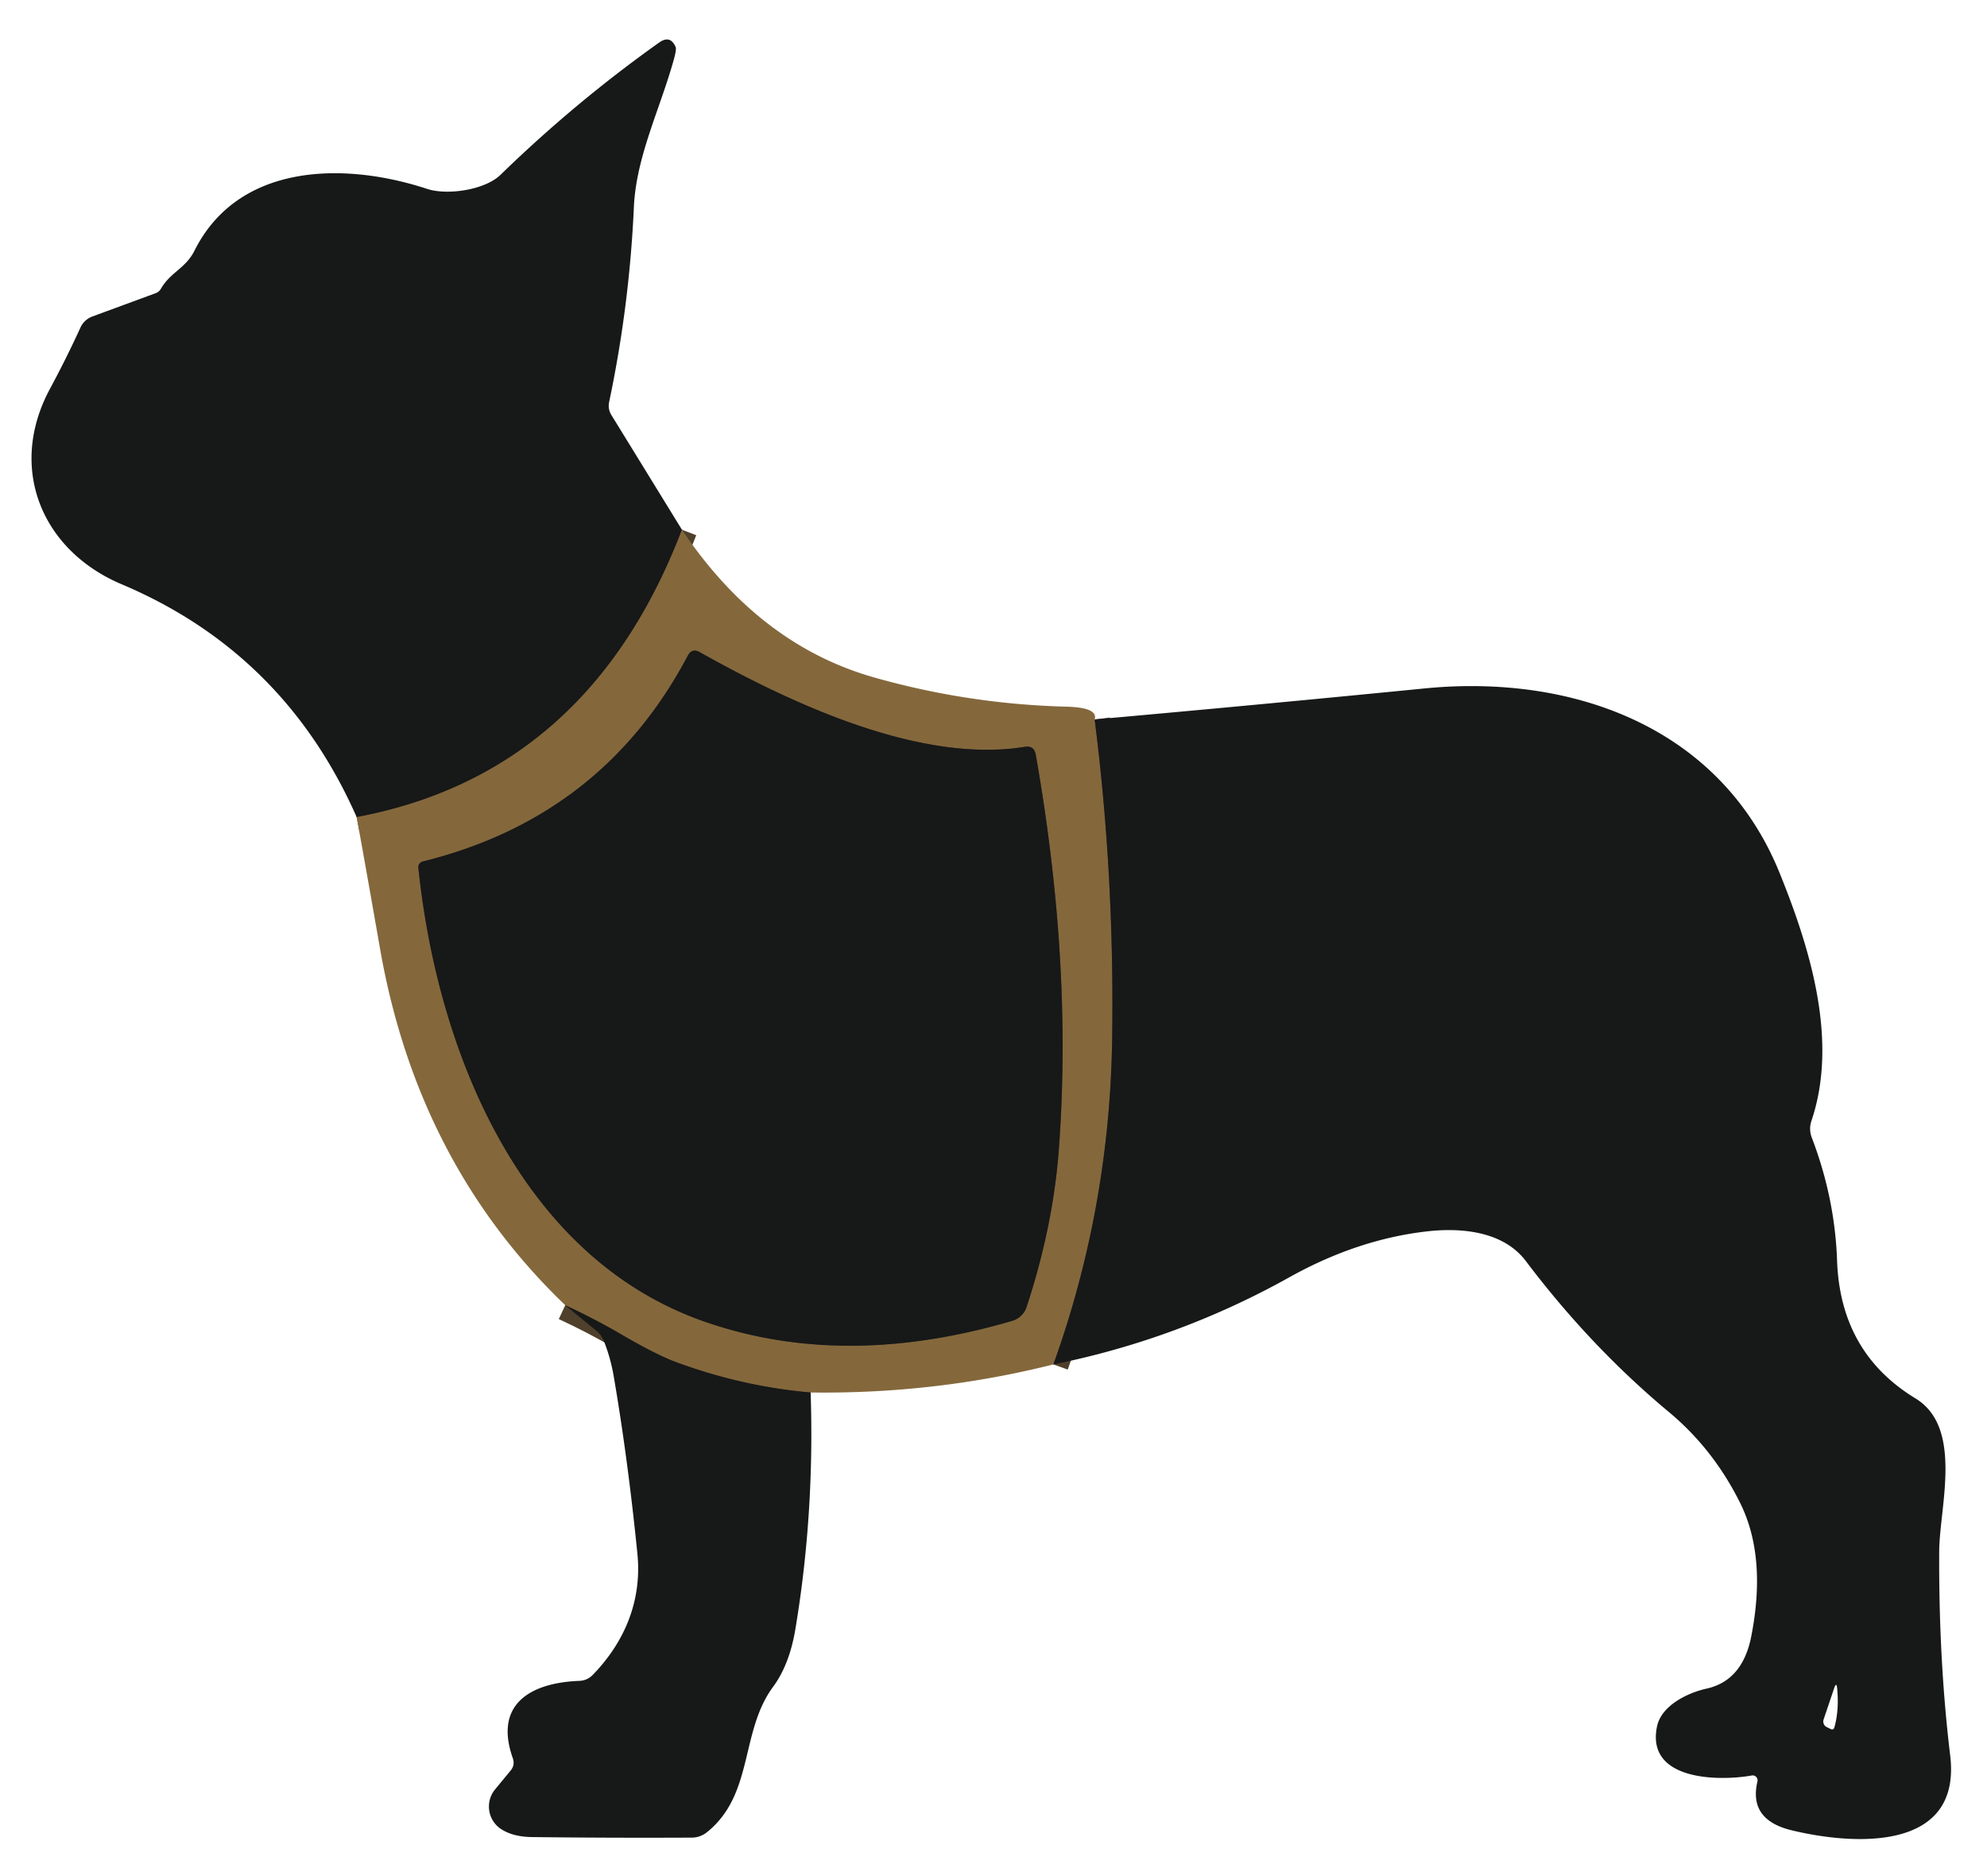
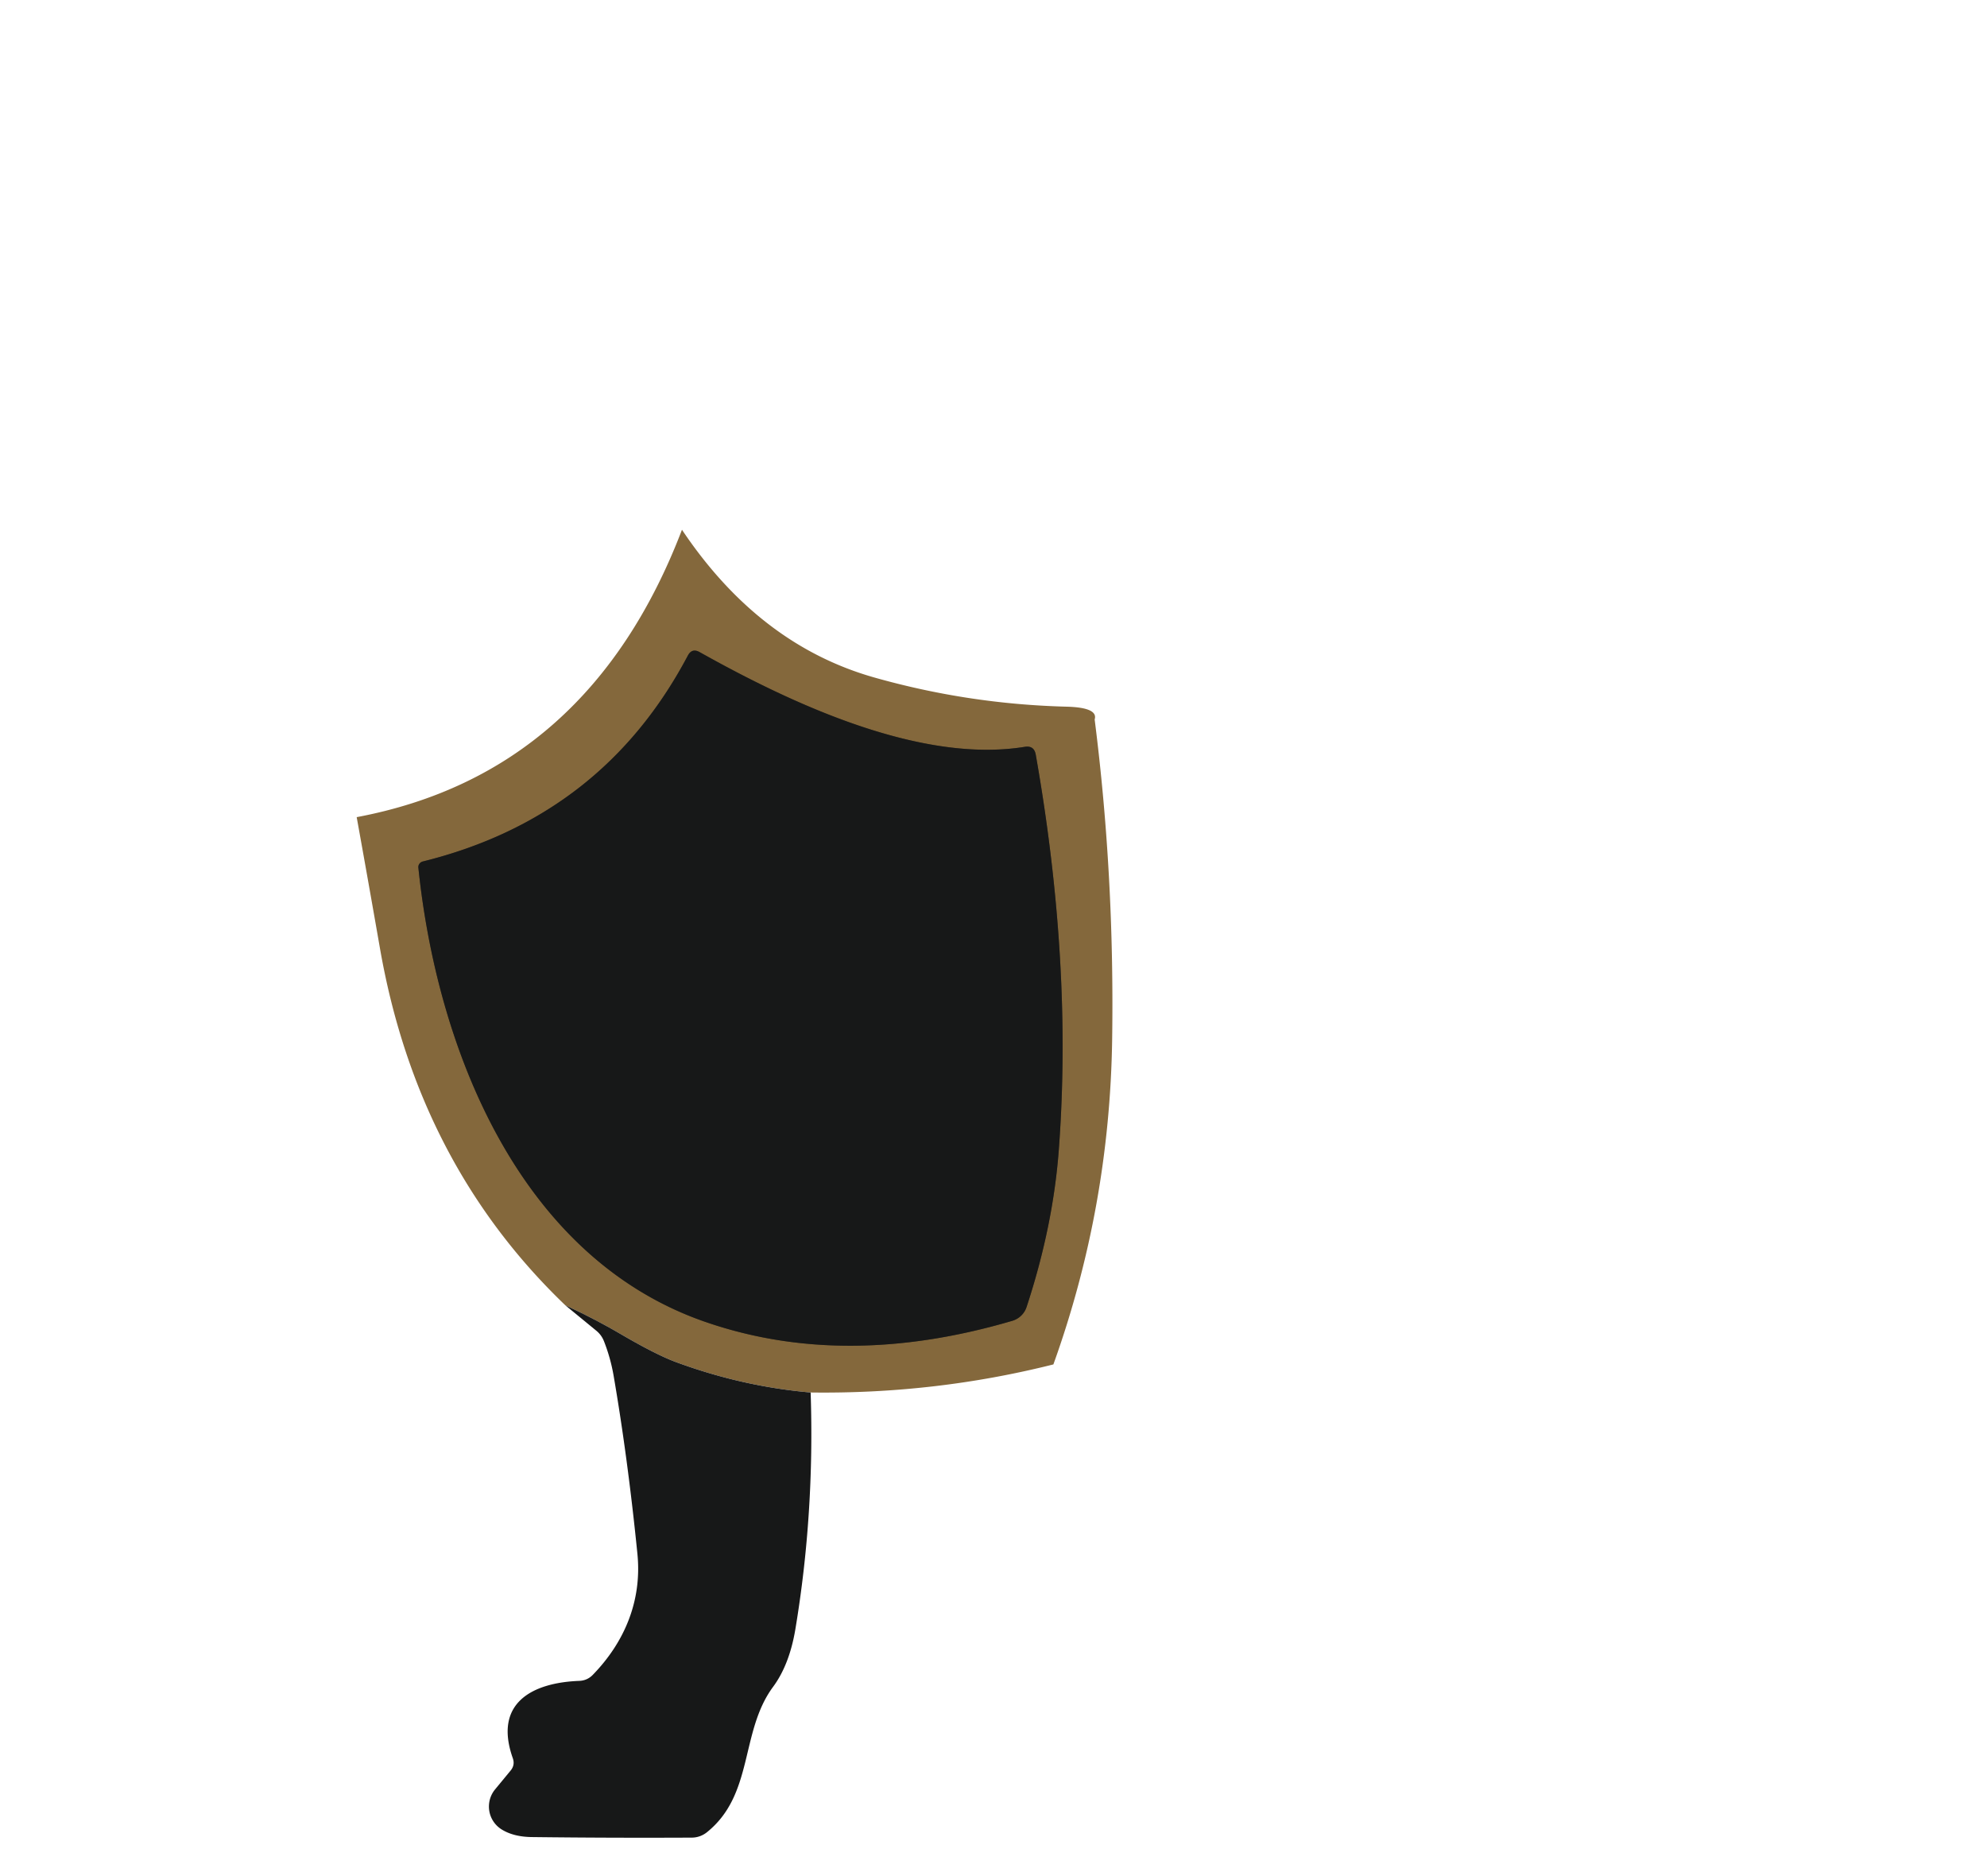
<svg xmlns="http://www.w3.org/2000/svg" version="1.1" viewBox="0.00 0.00 143.00 135.00">
  <g stroke-width="2.20" fill="none" stroke-linecap="butt">
-     <path stroke="#4e402a" vector-effect="non-scaling-stroke" d="   M 49.08 38.12   Q 42.37 55.66 25.67 58.80" />
-     <path stroke="#4e402a" vector-effect="non-scaling-stroke" d="   M 78.78 51.77   Q 80.21 63.01 80.04 74.74   Q 79.87 86.89 75.81 98.18" />
-     <path stroke="#4e402a" vector-effect="non-scaling-stroke" d="   M 58.34 100.20   Q 53.41 99.77 48.64 98.01   Q 47.21 97.48 44.66 95.99   Q 42.83 94.92 40.68 93.92" />
    <path stroke="#4e402a" vector-effect="non-scaling-stroke" d="   M 50.59 95.06   Q 60.69 98.62 72.86 95.04   A 1.54 1.53 0.7 0 0 73.88 94.05   Q 75.79 88.24 76.20 82.73   Q 77.20 69.37 74.54 54.30   Q 74.42 53.63 73.75 53.74   C 66.24 54.96 57.00 50.65 50.36 46.93   Q 49.80 46.61 49.50 47.18   Q 43.36 58.79 30.43 61.99   A 0.42 0.41 -10.3 0 0 30.11 62.44   C 31.45 75.40 37.30 90.36 50.59 95.06" />
  </g>
-   <path fill="#171818" d="   M 49.08 38.12   Q 42.37 55.66 25.67 58.80   Q 20.45 46.98 8.75 42.04   C 2.96 39.59 0.54 33.64 3.60 27.97   Q 4.77 25.80 5.79 23.57   A 1.53 1.51 -87.8 0 1 6.63 22.78   L 11.22 21.09   A 0.75 0.71 -84.2 0 0 11.58 20.78   C 12.27 19.58 13.35 19.32 13.99 18.05   C 17.14 11.74 24.74 11.62 30.73 13.59   C 32.17 14.07 34.89 13.68 36.02 12.58   Q 41.40 7.35 47.44 3.06   Q 48.23 2.50 48.62 3.37   Q 48.70 3.54 48.50 4.26   C 47.53 7.78 45.79 11.24 45.62 14.88   Q 45.30 21.99 43.84 28.92   Q 43.73 29.43 44.01 29.88   L 49.08 38.12   Z" />
  <path fill="#84683c" d="   M 49.08 38.12   Q 54.63 46.40 62.92 48.75   Q 69.70 50.67 76.75 50.85   Q 79.05 50.91 78.78 51.77   Q 80.21 63.01 80.04 74.74   Q 79.87 86.89 75.81 98.18   Q 67.30 100.32 58.34 100.20   Q 53.41 99.77 48.64 98.01   Q 47.21 97.48 44.66 95.99   Q 42.83 94.92 40.68 93.92   Q 30.04 83.72 27.34 68.21   Q 26.46 63.17 25.67 58.80   Q 42.37 55.66 49.08 38.12   Z   M 50.59 95.06   Q 60.69 98.62 72.86 95.04   A 1.54 1.53 0.7 0 0 73.88 94.05   Q 75.79 88.24 76.20 82.73   Q 77.20 69.37 74.54 54.30   Q 74.42 53.63 73.75 53.74   C 66.24 54.96 57.00 50.65 50.36 46.93   Q 49.80 46.61 49.50 47.18   Q 43.36 58.79 30.43 61.99   A 0.42 0.41 -10.3 0 0 30.11 62.44   C 31.45 75.40 37.30 90.36 50.59 95.06   Z" />
  <path fill="#171818" d="   M 50.59 95.06   C 37.30 90.36 31.45 75.40 30.11 62.44   A 0.42 0.41 -10.3 0 1 30.43 61.99   Q 43.36 58.79 49.50 47.18   Q 49.80 46.61 50.36 46.93   C 57.00 50.65 66.24 54.96 73.75 53.74   Q 74.42 53.63 74.54 54.30   Q 77.20 69.37 76.20 82.73   Q 75.79 88.24 73.88 94.05   A 1.54 1.53 0.7 0 1 72.86 95.04   Q 60.69 98.62 50.59 95.06   Z" />
-   <path fill="#171818" d="   M 75.81 98.18   Q 79.87 86.89 80.04 74.74   Q 80.21 63.01 78.78 51.77   Q 90.66 50.71 102.50 49.54   C 113.20 48.48 123.83 52.32 128.08 62.83   C 130.33 68.38 132.30 74.95 130.36 80.67   A 1.75 1.75 0.0 0 0 130.39 81.86   Q 132.05 86.20 132.21 90.70   Q 132.44 97.34 137.86 100.63   C 141.31 102.74 139.58 108.45 139.56 111.62   Q 139.52 119.45 140.35 126.31   C 141.20 133.32 133.30 132.77 128.89 131.69   Q 125.83 130.93 126.48 128.19   A 0.36 0.35 -88.9 0 0 126.07 127.76   C 123.70 128.18 118.45 128.14 119.25 124.24   C 119.56 122.72 121.46 121.81 122.81 121.51   Q 125.40 120.94 126.03 117.77   Q 127.16 112.04 125.24 108.16   Q 123.31 104.27 120.10 101.60   Q 114.46 96.90 109.81 90.74   C 108.20 88.61 105.21 88.33 102.76 88.60   Q 97.73 89.16 92.81 91.90   Q 84.80 96.37 75.81 98.18   Z   M 131.99 121.51   L 131.24 123.73   A 0.46 0.45 -68.4 0 0 131.47 124.28   L 131.74 124.41   Q 131.96 124.52 132.02 124.28   Q 132.36 123.07 132.22 121.53   Q 132.17 120.96 131.99 121.51   Z" />
  <path fill="#171818" d="   M 40.68 93.92   Q 42.83 94.92 44.66 95.99   Q 47.21 97.48 48.64 98.01   Q 53.41 99.77 58.34 100.20   Q 58.63 108.91 57.24 117.24   Q 56.81 119.80 55.63 121.39   C 53.25 124.62 54.27 129.11 50.88 131.84   A 1.76 1.74 -64.7 0 1 49.81 132.23   Q 44.00 132.26 38.25 132.19   Q 36.95 132.17 36.10 131.64   A 1.94 1.94 0.0 0 1 35.63 128.76   L 36.76 127.39   Q 37.07 127.00 36.91 126.53   C 35.51 122.59 38.23 121.08 41.71 120.95   Q 42.27 120.92 42.66 120.52   C 44.93 118.19 46.22 115.20 45.87 111.78   Q 45.18 104.92 44.16 98.99   Q 43.94 97.72 43.47 96.52   Q 43.29 96.06 42.91 95.75   L 40.68 93.92   Z" />
</svg>